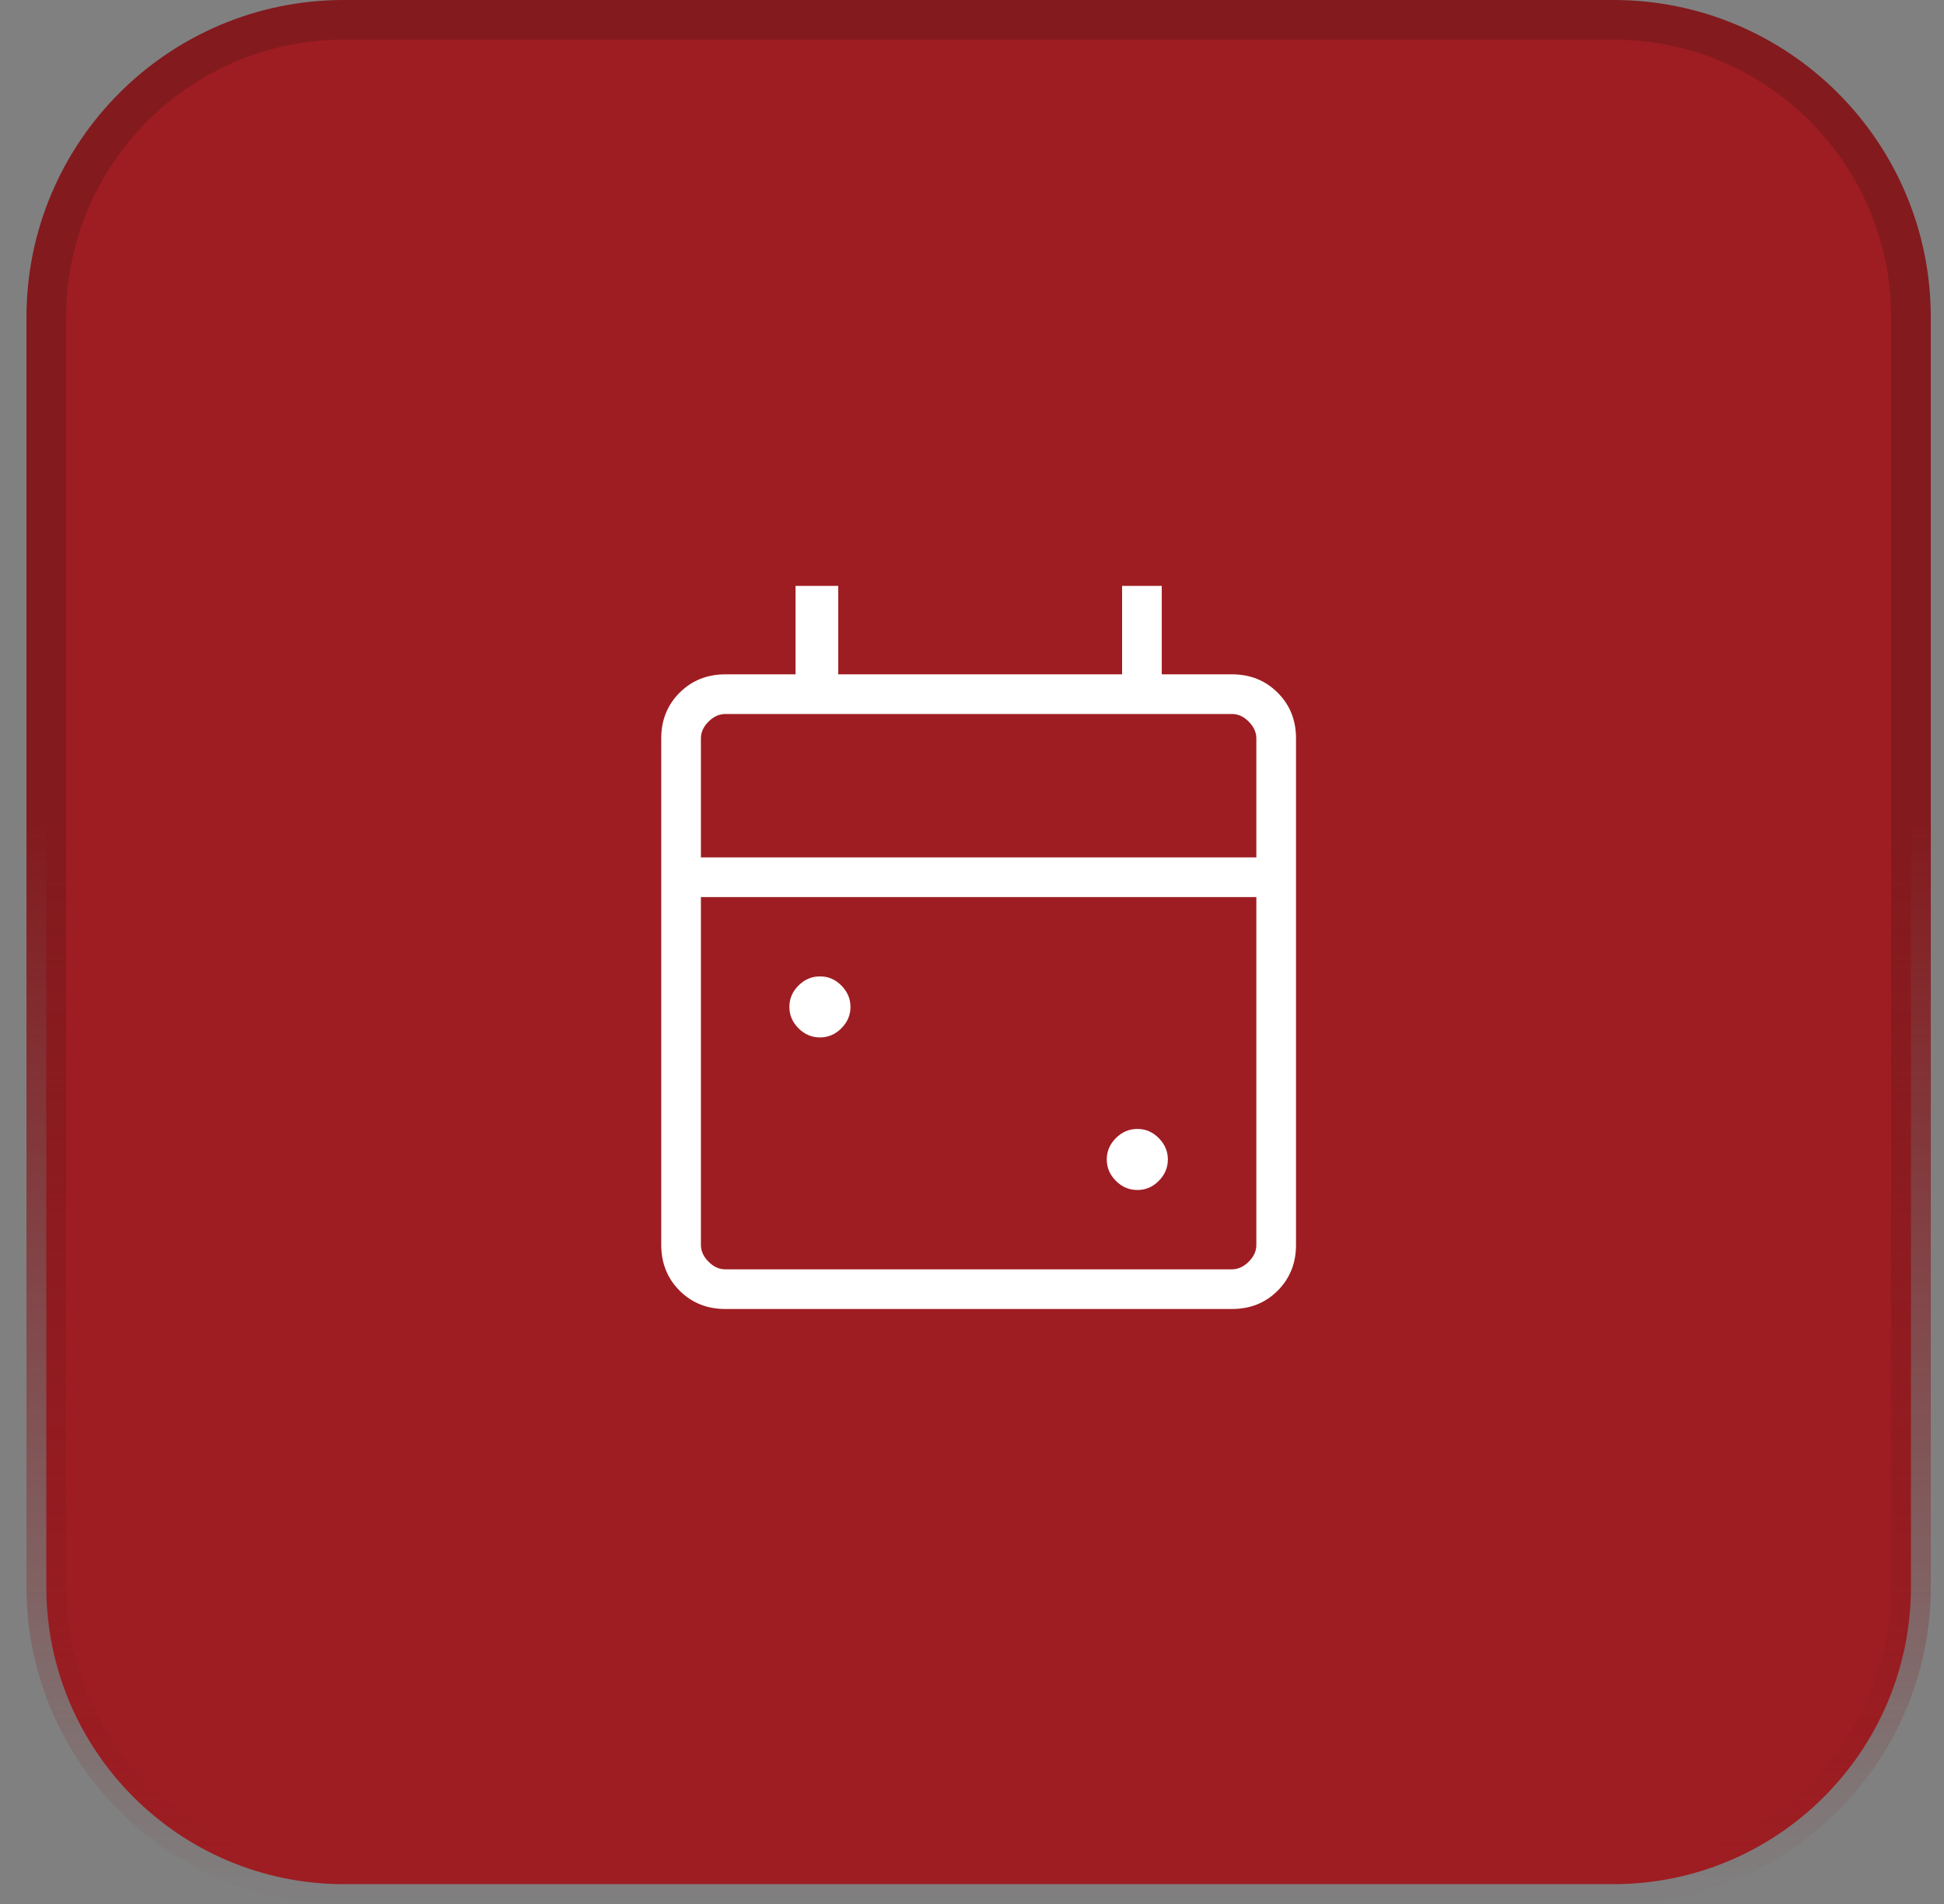
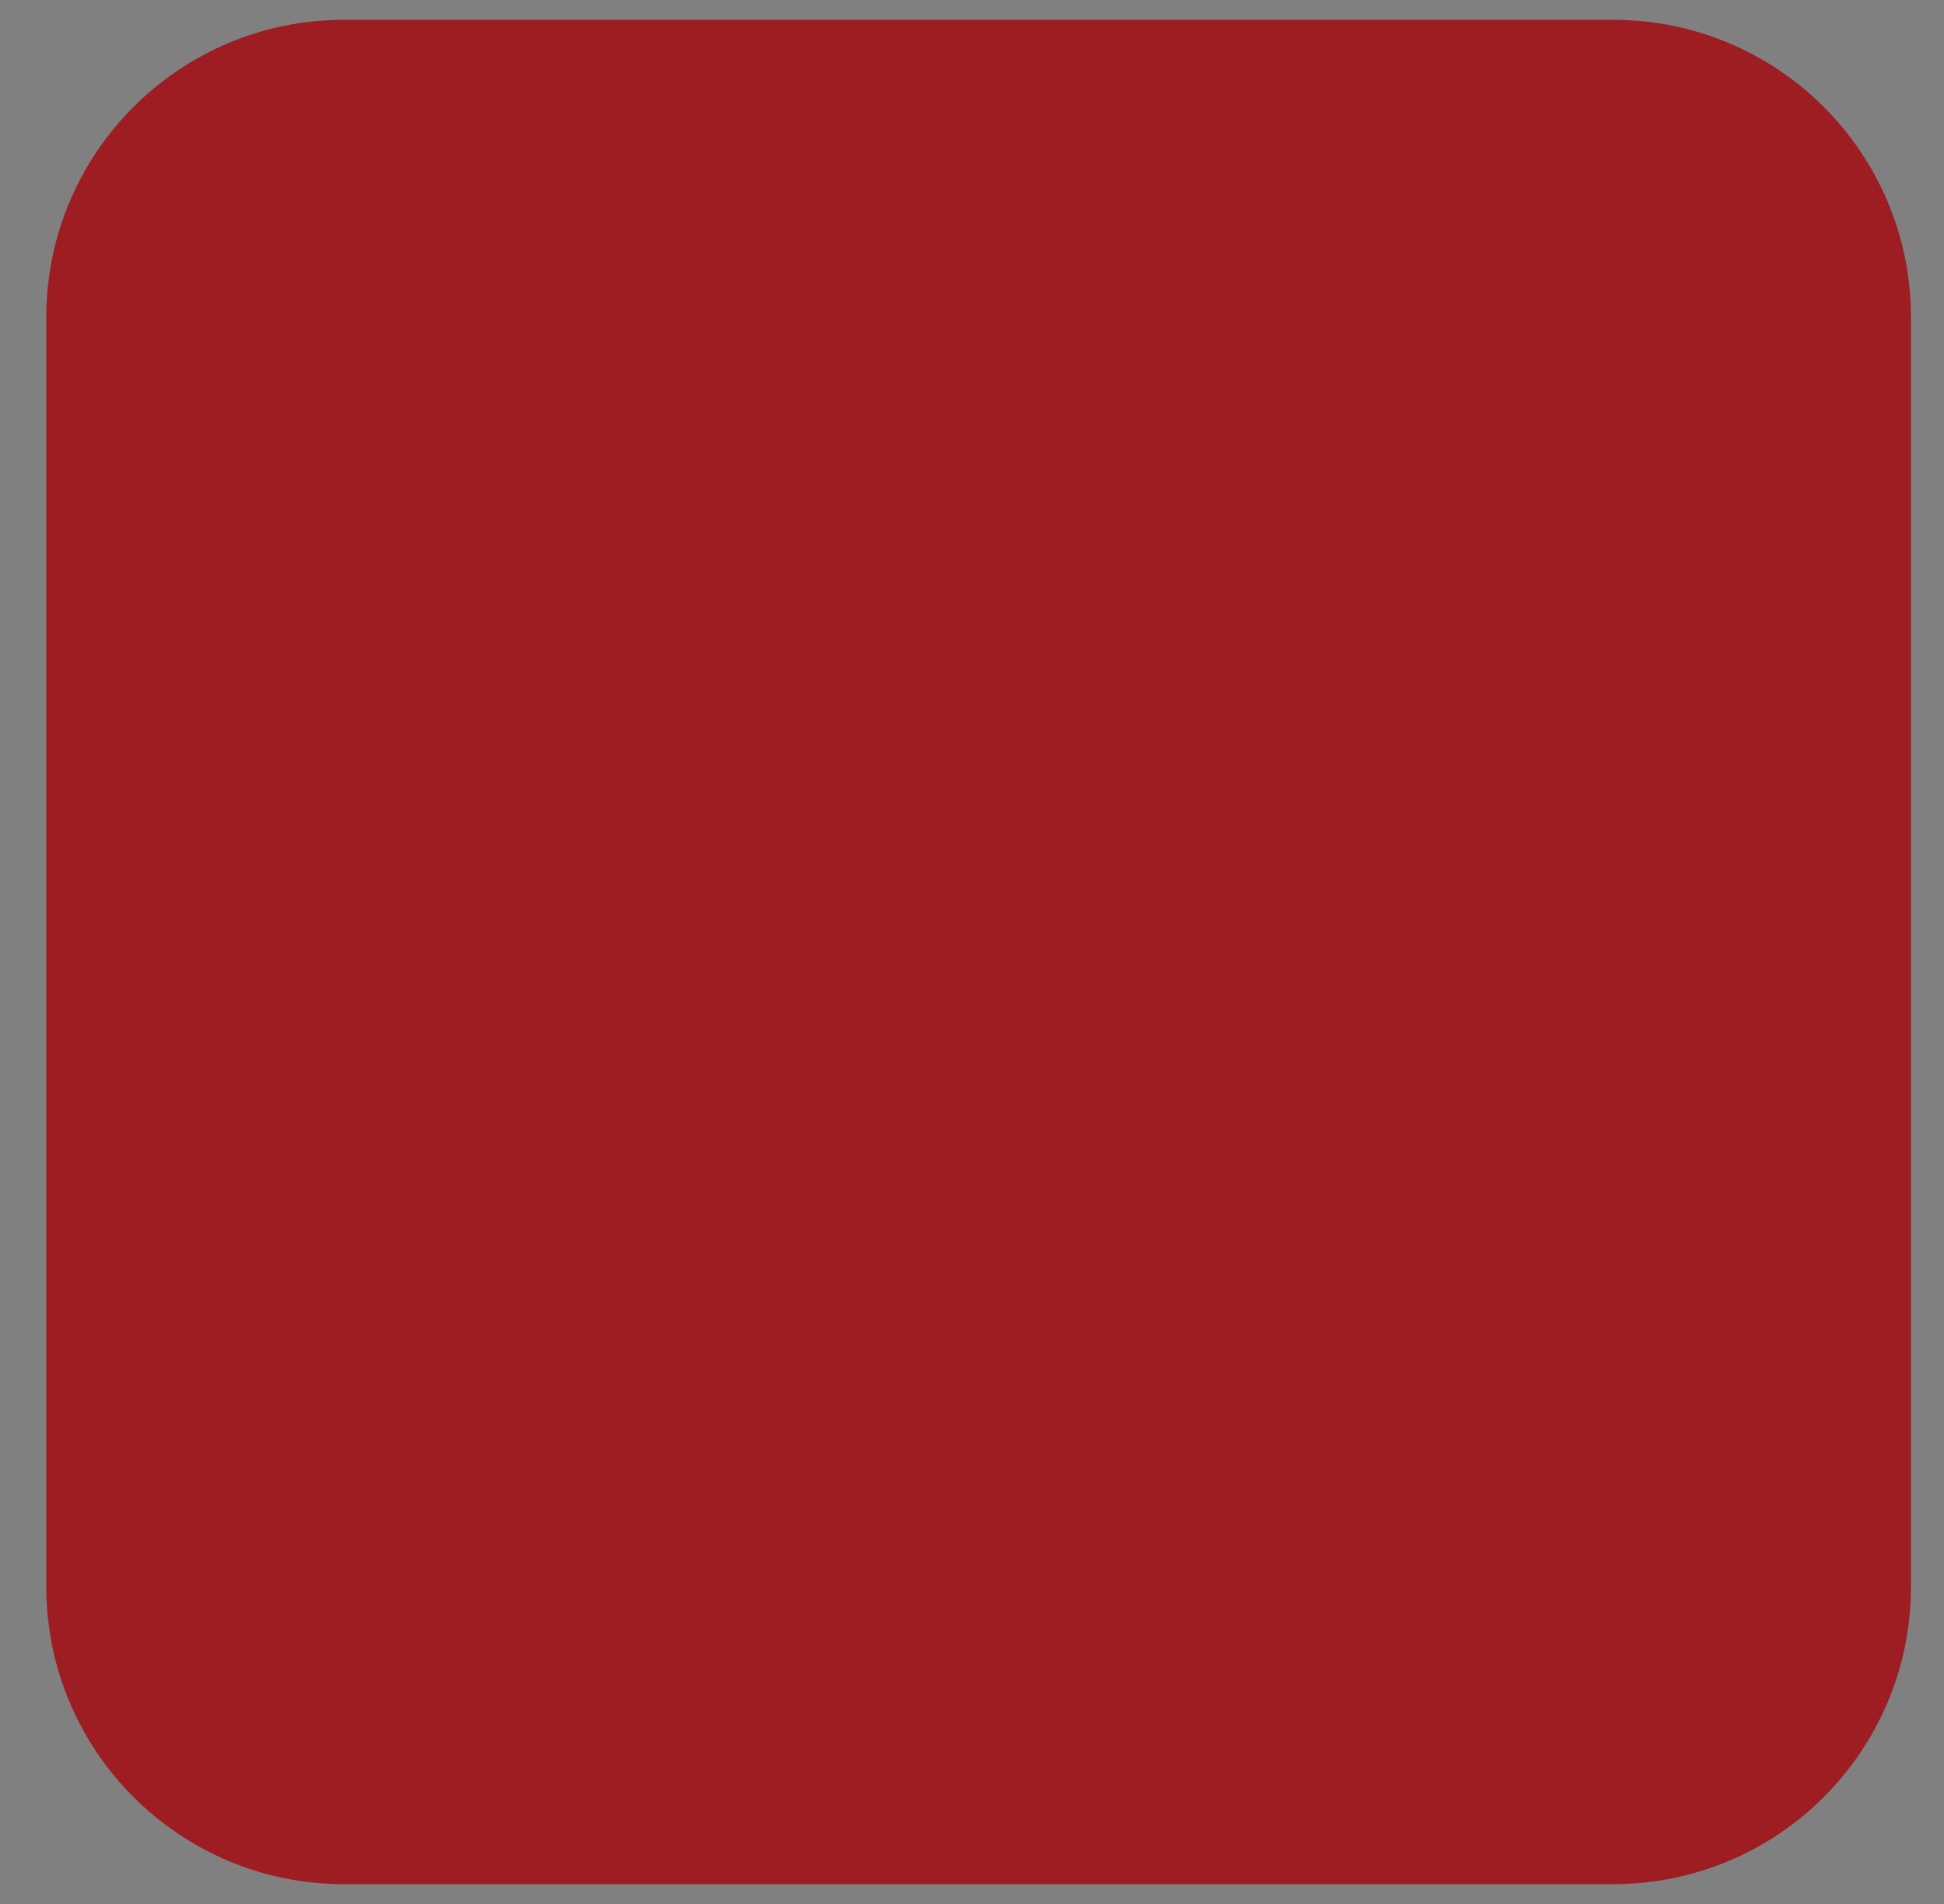
<svg xmlns="http://www.w3.org/2000/svg" width="49" height="48" viewBox="0 0 49 48" fill="none">
  <rect x="0" y="0" width="49" height="48" fill="#808080" stroke="none" />
  <path d="M8.667 0.5H40.667C44.809 0.5 48.167 3.858 48.167 8V40C48.167 44.142 44.809 47.5 40.667 47.5H8.667C4.525 47.5 1.167 44.142 1.167 40V8C1.167 3.858 4.525 0.5 8.667 0.5Z" fill="#9E1D22" />
-   <path d="M8.667 0.5H40.667C44.809 0.5 48.167 3.858 48.167 8V40C48.167 44.142 44.809 47.5 40.667 47.5H8.667C4.525 47.5 1.167 44.142 1.167 40V8C1.167 3.858 4.525 0.5 8.667 0.5Z" stroke="url(#paint0_linear_4_32197)" />
-   <path d="M18.283 33C17.822 33 17.438 32.846 17.13 32.538C16.822 32.23 16.668 31.846 16.667 31.385V18.615C16.667 18.155 16.821 17.771 17.13 17.463C17.439 17.155 17.823 17.001 18.283 17H20.052V14.77H21.129V17H28.283V14.77H29.283V17H31.052C31.512 17 31.896 17.154 32.205 17.463C32.514 17.772 32.668 18.156 32.667 18.616V31.385C32.667 31.845 32.513 32.229 32.205 32.538C31.897 32.847 31.512 33.001 31.051 33H18.283ZM18.283 32H31.052C31.205 32 31.346 31.936 31.475 31.808C31.604 31.68 31.668 31.539 31.667 31.384V22.616H17.667V31.385C17.667 31.538 17.731 31.679 17.859 31.808C17.987 31.937 18.128 32.001 18.282 32M17.667 21.615H31.667V18.615C31.667 18.462 31.603 18.321 31.475 18.192C31.347 18.063 31.206 17.999 31.051 18H18.283C18.129 18 17.988 18.064 17.859 18.192C17.73 18.32 17.666 18.461 17.667 18.616V21.615ZM20.667 26.154C20.46 26.154 20.28 26.077 20.127 25.924C19.974 25.771 19.897 25.591 19.897 25.384C19.897 25.177 19.974 24.998 20.127 24.845C20.28 24.692 20.46 24.616 20.667 24.615C20.874 24.614 21.054 24.691 21.207 24.845C21.36 24.999 21.437 25.179 21.437 25.385C21.437 25.591 21.36 25.771 21.207 25.924C21.054 26.077 20.874 26.154 20.667 26.154ZM28.667 30C28.46 30 28.28 29.923 28.127 29.77C27.974 29.617 27.897 29.437 27.897 29.23C27.897 29.023 27.974 28.844 28.127 28.691C28.28 28.538 28.46 28.462 28.667 28.461C28.874 28.46 29.054 28.537 29.207 28.691C29.36 28.845 29.437 29.025 29.437 29.231C29.437 29.437 29.36 29.617 29.207 29.771C29.054 29.925 28.874 30.001 28.667 30Z" fill="white" />
  <defs>
    <linearGradient id="paint0_linear_4_32197" x1="24.667" y1="20.769" x2="24.667" y2="48" gradientUnits="userSpaceOnUse">
      <stop stop-color="#831A1E" />
      <stop offset="1" stop-color="#831A1E" stop-opacity="0" />
    </linearGradient>
  </defs>
</svg>